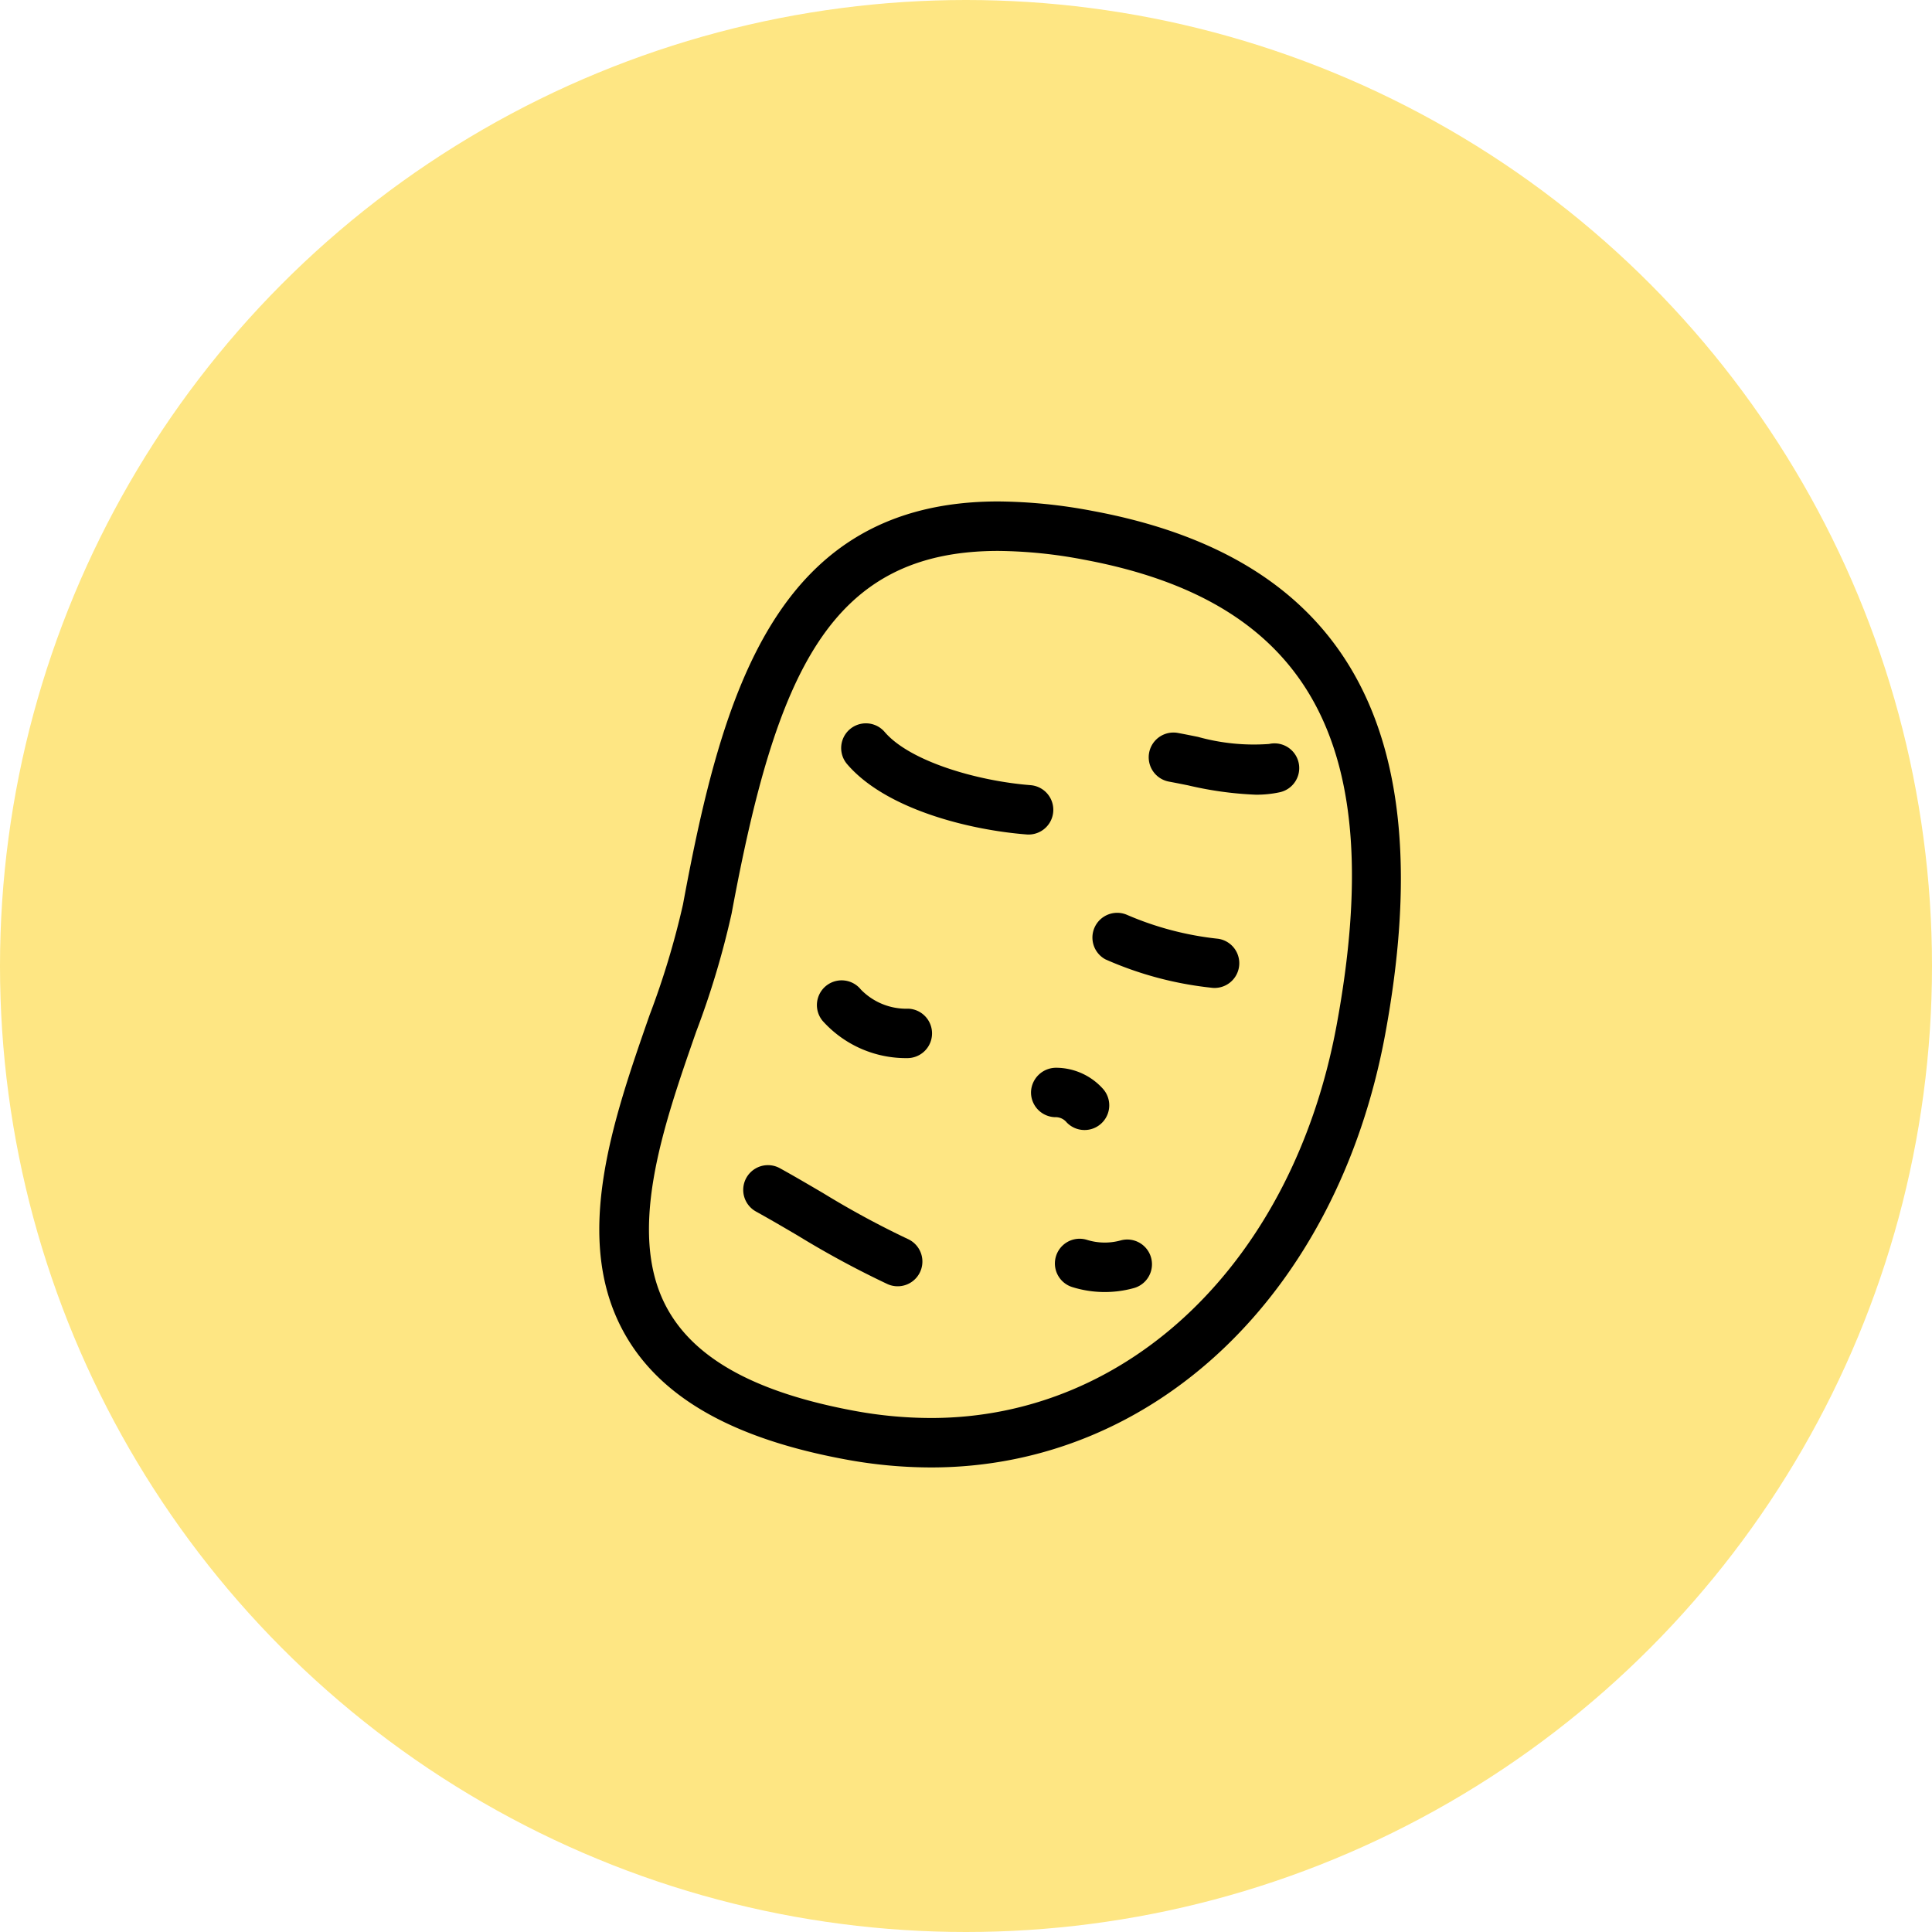
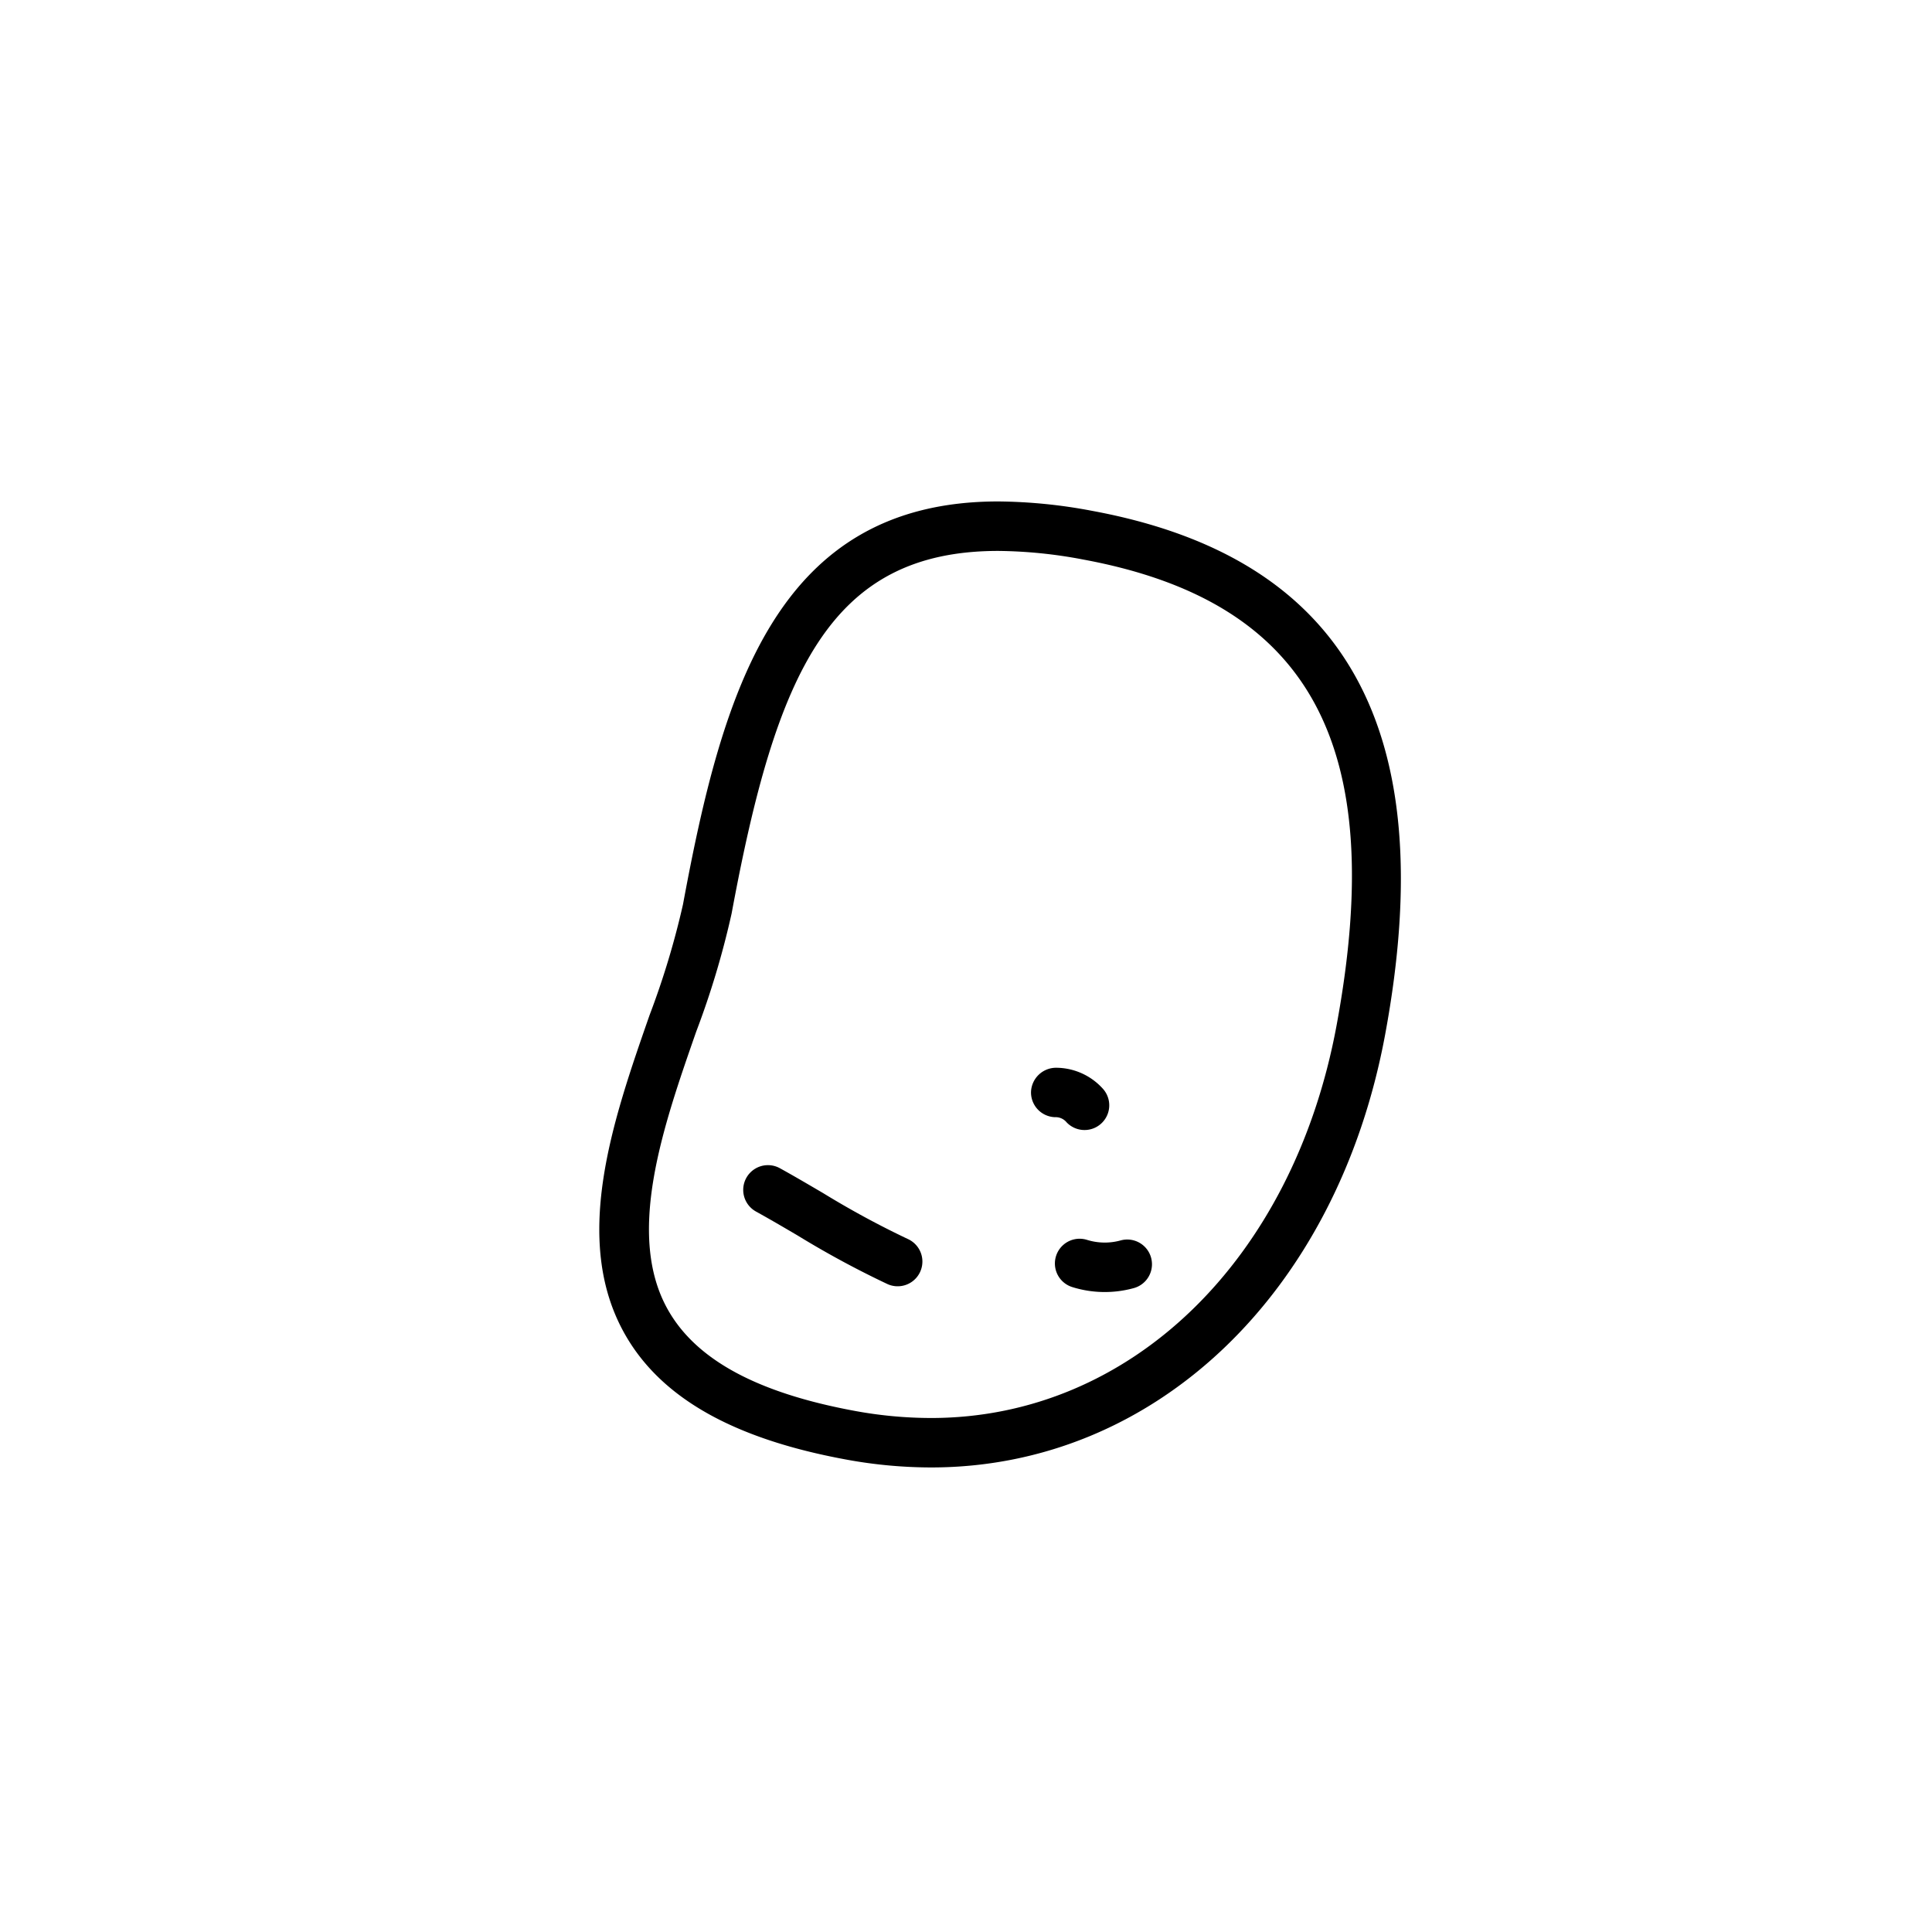
<svg xmlns="http://www.w3.org/2000/svg" width="64" height="64" viewBox="0 0 64 64">
  <defs>
    <style>.cls-1{fill:#fee683;}</style>
  </defs>
  <g id="Layer_2" data-name="Layer 2">
    <g id="Layer_1-2" data-name="Layer 1">
      <g id="Layer_2-2" data-name="Layer 2">
        <g id="Layer_1-2-2" data-name="Layer 1-2">
          <g id="Layer_2-2-2" data-name="Layer 2-2">
            <g id="Layer_1-2-2-2" data-name="Layer 1-2-2">
-               <circle class="cls-1" cx="32" cy="32" r="32" />
-             </g>
+               </g>
          </g>
          <path d="M28.001,48.344a15.615,15.615,0,0,0,2.842.267c7.408,0,13.453-5.764,15.042-14.342C47.759,24.154,44.587,18.48,36.186,16.924a17.258,17.258,0,0,0-3.117-.313c-7.36,0-9.14,6.314-10.444,13.348a27.222,27.222,0,0,1-1.107,3.668c-1.223,3.507-2.61,7.482-.785,10.627C21.934,46.323,24.311,47.661,28.001,48.344ZM23.065,34.168a28.392,28.392,0,0,0,1.171-3.909c1.476-7.965,3.248-12.009,8.833-12.009a15.643,15.643,0,0,1,2.818.286c7.52,1.393,10.107,6.154,8.388,15.436-1.441,7.777-6.839,13.001-13.431,13.001a14.013,14.013,0,0,1-2.544-.238c-3.191-.592-5.203-1.672-6.148-3.302C20.703,40.938,21.957,37.341,23.065,34.168Z" />
-           <path d="M34.015,27.643c.022.002.043.002.065.002A.819.819,0,0,0,34.143,26.01c-1.776-.139-4.008-.79-4.84-1.766a.819.819,0,0,0-1.247,1.062C29.316,26.786,32.054,27.491,34.015,27.643Z" />
-           <path d="M36.617,31.779a11.7,11.7,0,0,0,3.496.939.795.795,0,0,0,.122.009.819.819,0,0,0,.12-1.629,10.349,10.349,0,0,1-3.016-.79.82.82,0,0,0-.722,1.471Z" />
-           <path d="M30.071,35.051H30.08a.819.819,0,0,0,.009-1.637,2.095,2.095,0,0,1-1.571-.634.819.819,0,0,0-1.275,1.029l.012.014A3.707,3.707,0,0,0,30.071,35.051Z" />
          <path d="M34.154,36.165a.82.82,0,0,0,.794.843.47.47,0,0,1,.384.17.819.819,0,0,0,1.22-1.092,2.092,2.092,0,0,0-1.556-.715A.831.831,0,0,0,34.154,36.165Z" />
-           <path d="M25.045,40.135c.45.248.914.52,1.385.797a31.212,31.212,0,0,0,2.967,1.604.819.819,0,0,0,.679-1.491l-.011-.005a29.82,29.82,0,0,1-2.805-1.521c-.485-.284-.962-.565-1.425-.82a.819.819,0,0,0-.791,1.435Z" />
-           <path d="M38.723,25.892c.207.038.419.081.635.124a11.737,11.737,0,0,0,2.235.309A3.631,3.631,0,0,0,42.4,26.243a.819.819,0,0,0-.361-1.598,6.898,6.898,0,0,1-2.355-.235c-.225-.045-.449-.091-.664-.13a.819.819,0,0,0-.296,1.612h0Z" />
+           <path d="M25.045,40.135c.45.248.914.52,1.385.797a31.212,31.212,0,0,0,2.967,1.604.819.819,0,0,0,.679-1.491l-.011-.005a29.82,29.82,0,0,1-2.805-1.521c-.485-.284-.962-.565-1.425-.82a.819.819,0,0,0-.791,1.435" />
          <path d="M37.121,41.091a1.978,1.978,0,0,1-1.12-.021.819.819,0,0,0-.474,1.568,3.605,3.605,0,0,0,2.02.035.819.819,0,0,0-.411-1.586l-.015.004Z" />
        </g>
      </g>
    </g>
  </g>
</svg>